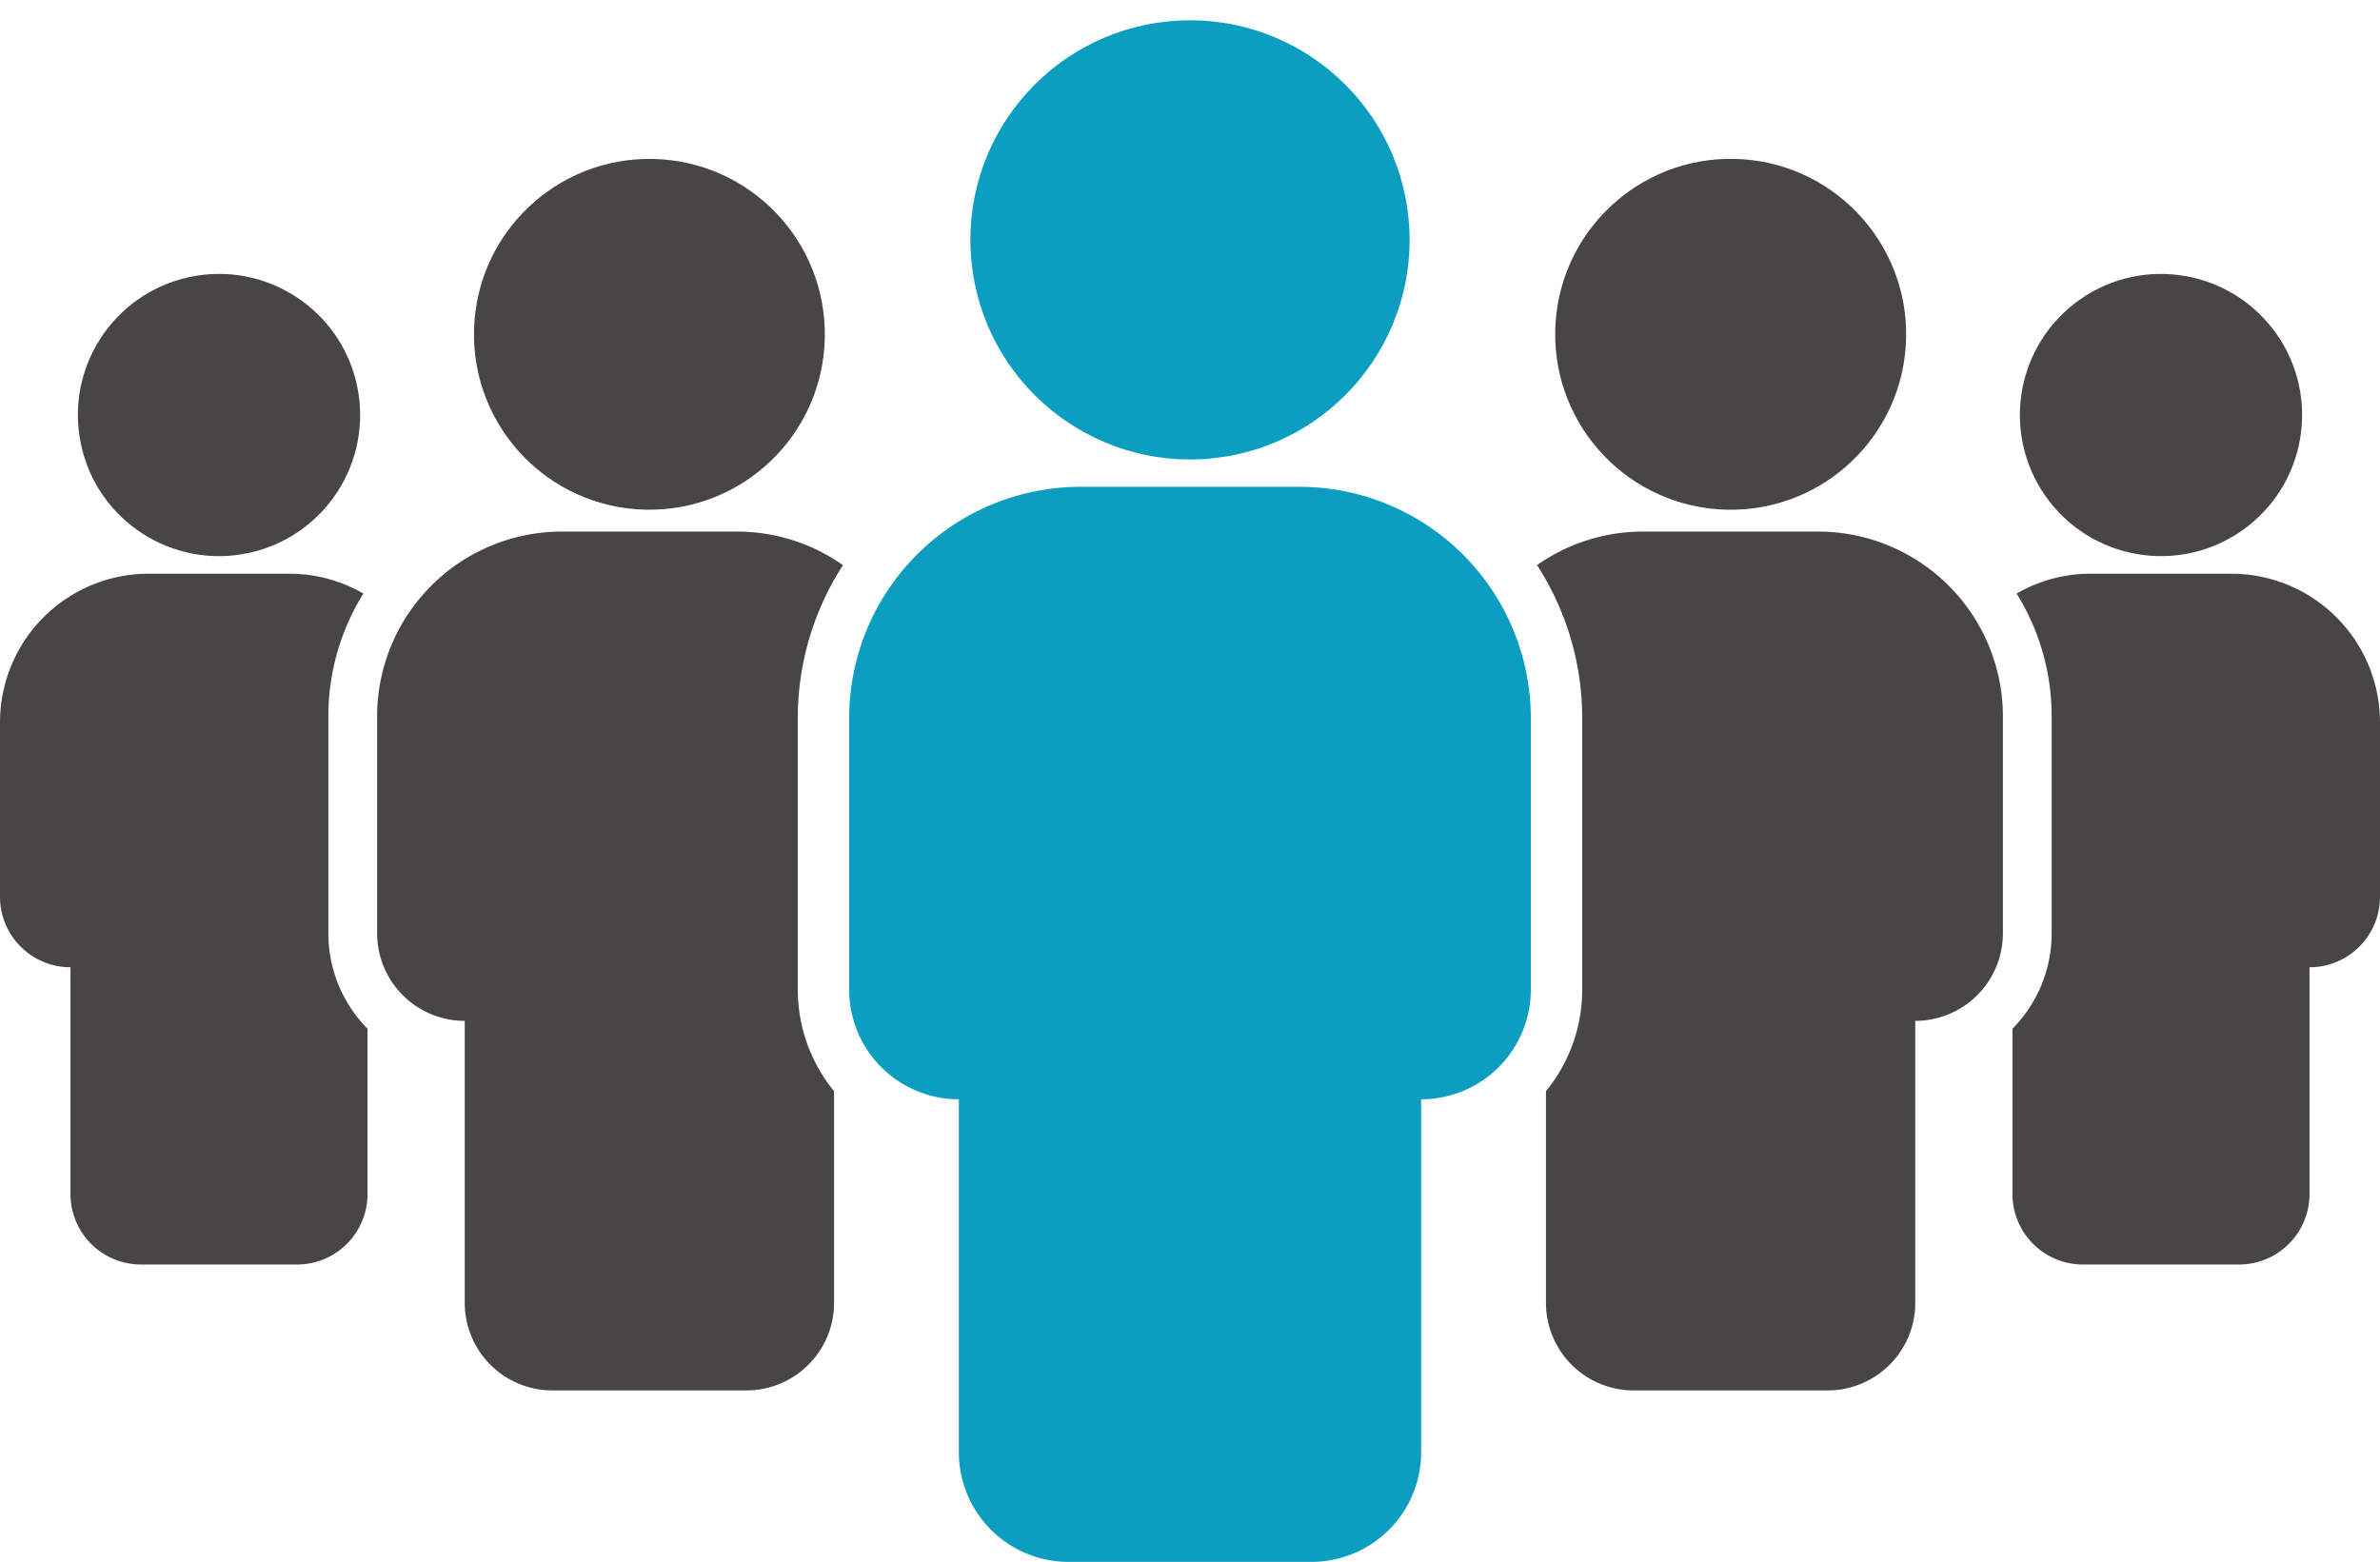
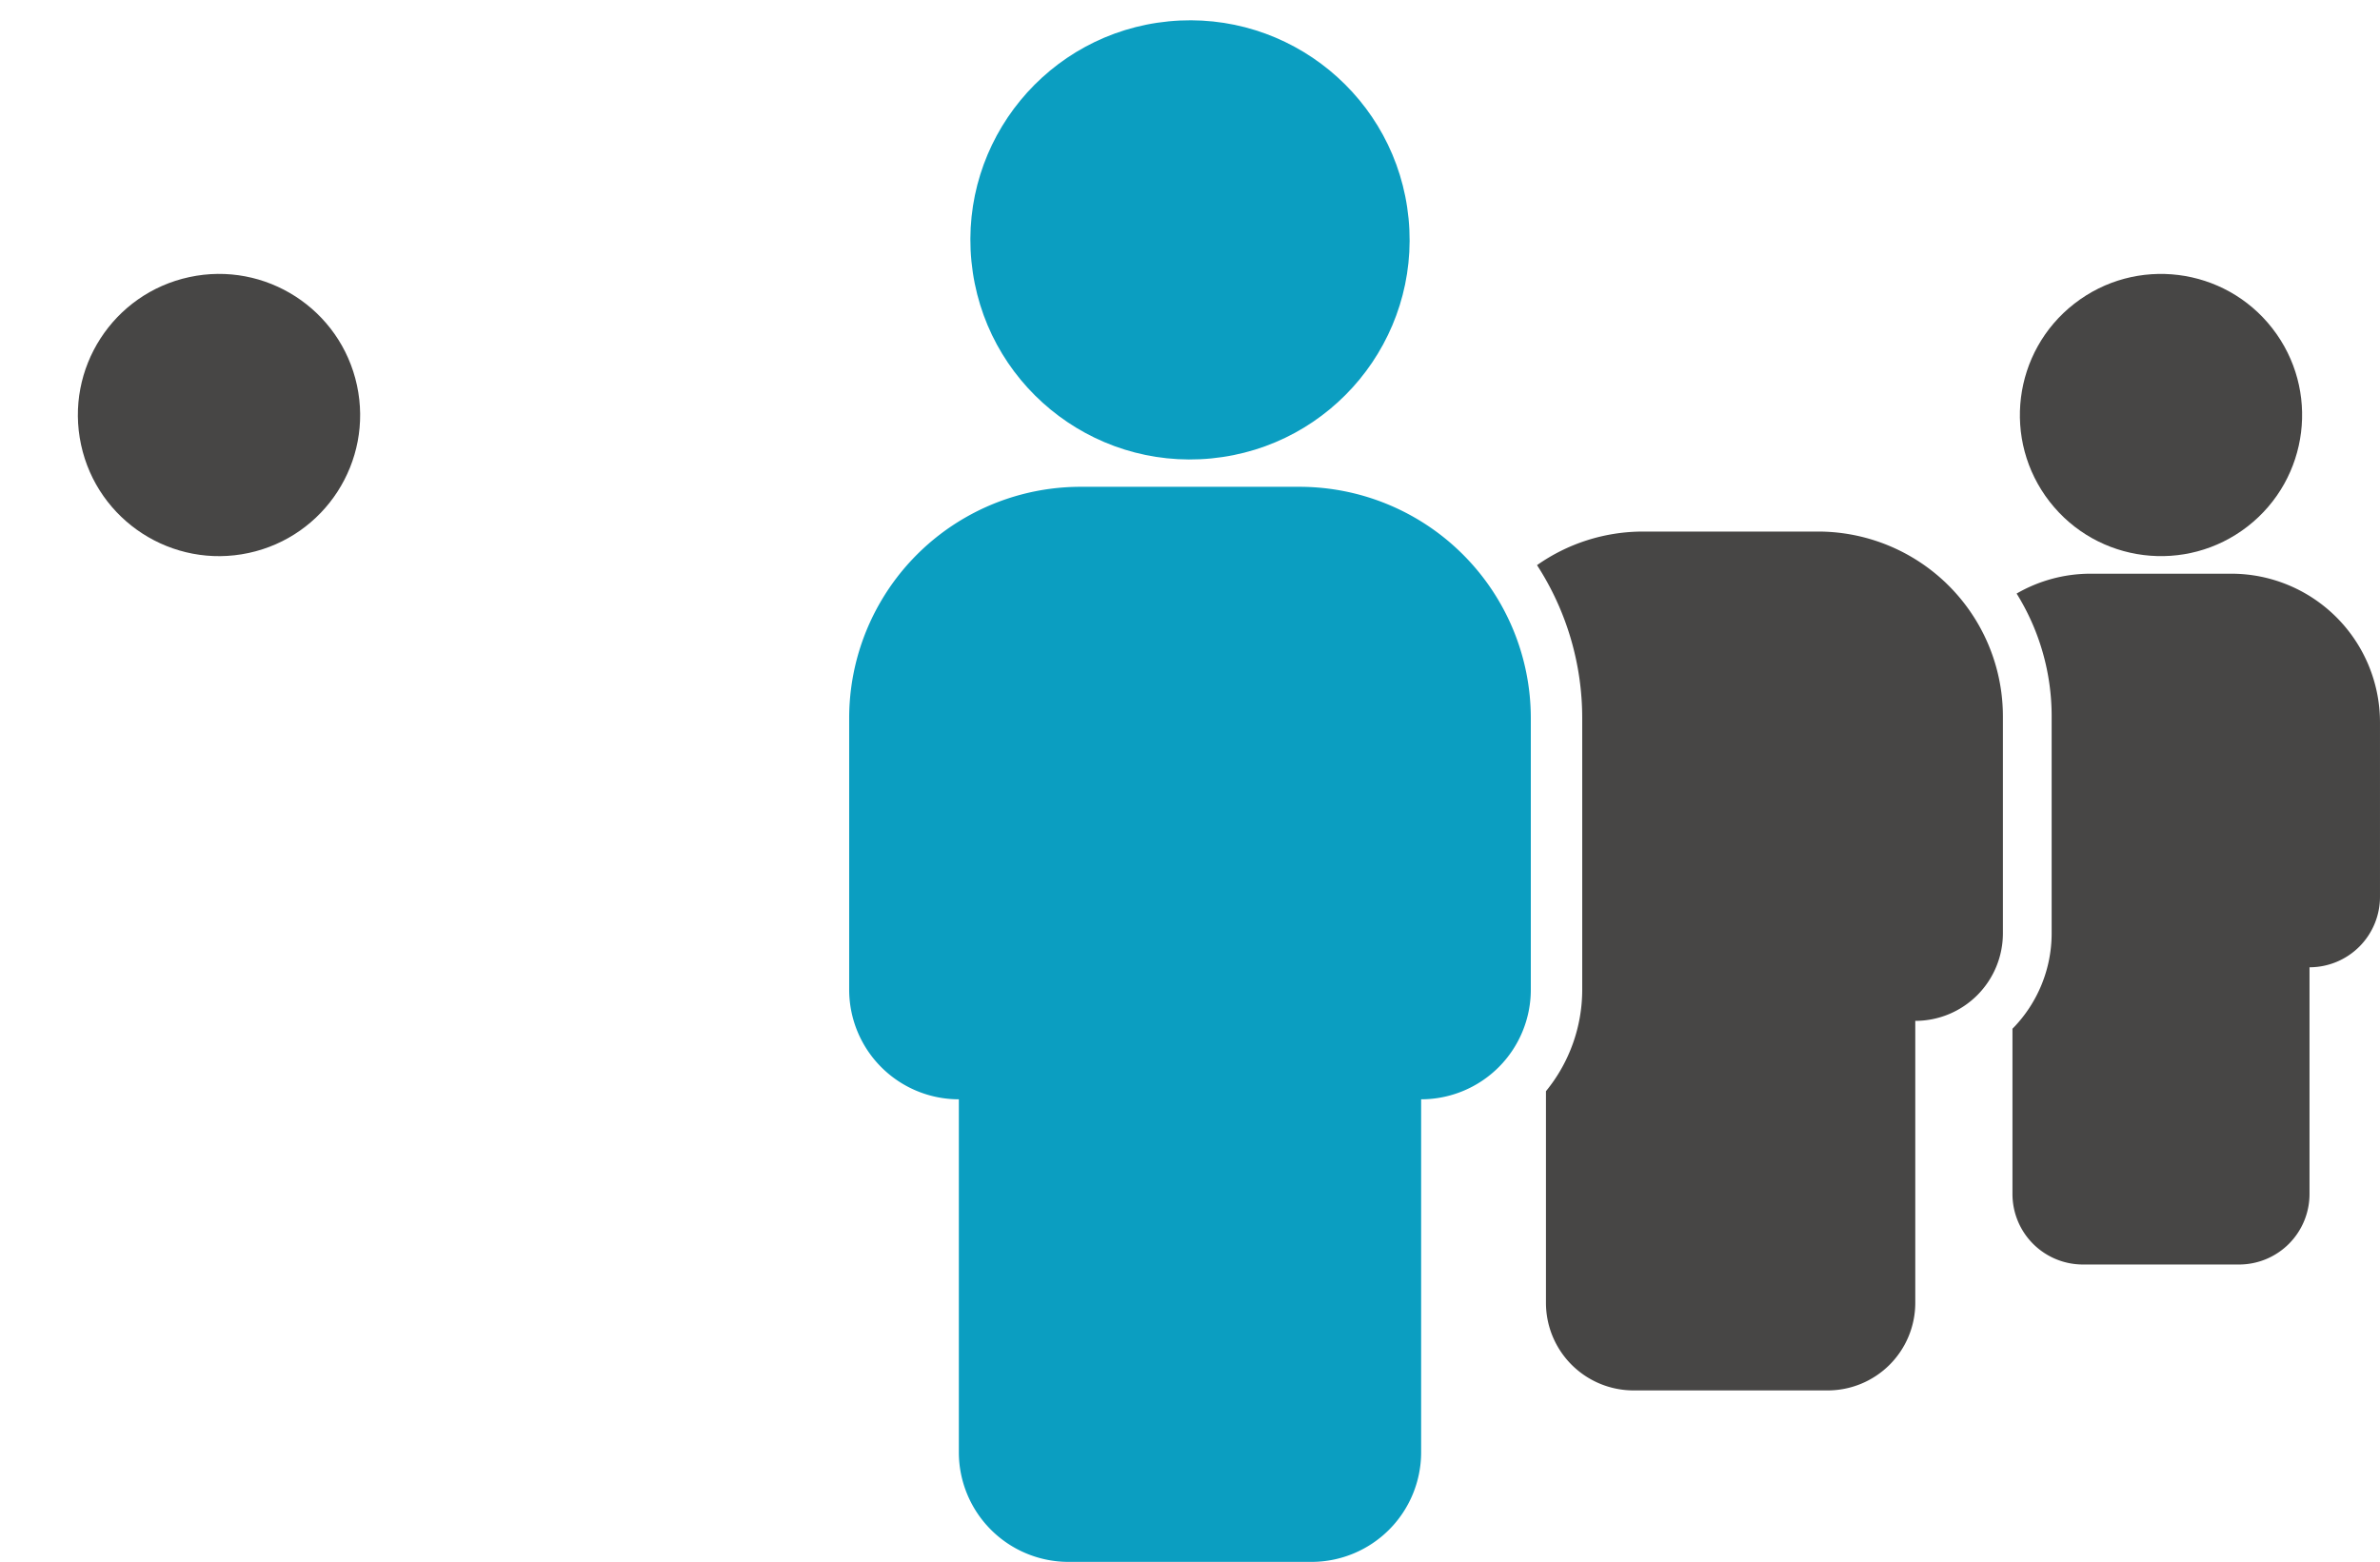
<svg xmlns="http://www.w3.org/2000/svg" width="184.691" height="121.221" viewBox="0 0 184.691 121.221">
  <g id="组_1189" data-name="组 1189" transform="translate(-100 -150.268)">
    <circle id="椭圆_46" data-name="椭圆 46" cx="17.042" cy="17.042" r="17.042" transform="translate(173.727 153.582) rotate(-5.58)" fill="#0b9ec1" />
    <path id="路径_3000" data-name="路径 3000" d="M241.974,211.638H225A17.961,17.961,0,0,0,207.039,229.6v21.065a8.511,8.511,0,0,0,8.511,8.511v27.391a8.511,8.511,0,0,0,8.511,8.511h18.852a8.511,8.511,0,0,0,8.511-8.511V259.176a8.511,8.511,0,0,0,8.511-8.511V229.6A17.962,17.962,0,0,0,241.974,211.638Z" transform="translate(-41.142 -23.588)" fill="#0b9ec1" />
-     <circle id="椭圆_47" data-name="椭圆 47" cx="13.614" cy="13.614" r="13.614" transform="matrix(0.022, -1, 1, 0.022, 220.389, 189.528)" fill="#474645" />
    <path id="路径_3001" data-name="路径 3001" d="M315.544,217.281H301.985a14.279,14.279,0,0,0-8.243,2.607,21.817,21.817,0,0,1,3.507,11.881v21.065a12.429,12.429,0,0,1-2.814,7.881v16.424a6.8,6.8,0,0,0,6.8,6.8h15.06a6.8,6.8,0,0,0,6.8-6.8V255.257a6.8,6.8,0,0,0,6.8-6.8V231.63A14.349,14.349,0,0,0,315.544,217.281Z" transform="translate(-74.467 -25.757)" fill="#474645" />
    <circle id="椭圆_48" data-name="椭圆 48" cx="10.951" cy="10.951" r="10.951" transform="translate(252.328 180.566) rotate(-37.904)" fill="#474645" />
    <path id="路径_3002" data-name="路径 3002" d="M370.651,222.593H359.745a11.473,11.473,0,0,0-5.751,1.542,18.018,18.018,0,0,1,2.719,9.536V250.5a10.544,10.544,0,0,1-3.041,7.41v12.83a5.469,5.469,0,0,0,5.469,5.469h12.113a5.469,5.469,0,0,0,5.469-5.469v-17.6a5.469,5.469,0,0,0,5.469-5.469V234.135A11.542,11.542,0,0,0,370.651,222.593Z" transform="translate(-97.502 -27.799)" fill="#474645" />
    <circle id="椭圆_49" data-name="椭圆 49" cx="10.951" cy="10.951" r="10.951" transform="translate(103.984 174.08) rotate(-12.156)" fill="#474645" />
-     <path id="路径_3003" data-name="路径 3003" d="M125.48,233.671a18.024,18.024,0,0,1,2.719-9.536,11.471,11.471,0,0,0-5.751-1.542H111.542A11.542,11.542,0,0,0,100,234.135V247.67a5.469,5.469,0,0,0,5.469,5.469v17.6a5.469,5.469,0,0,0,5.469,5.469h12.113a5.469,5.469,0,0,0,5.469-5.469V257.91a10.544,10.544,0,0,1-3.041-7.41Z" transform="translate(0 -27.799)" fill="#474645" />
-     <circle id="椭圆_50" data-name="椭圆 50" cx="13.614" cy="13.614" r="13.614" transform="translate(136.492 189.534) rotate(-88.774)" fill="#474645" />
-     <path id="路径_3004" data-name="路径 3004" d="M183.687,219.888a14.279,14.279,0,0,0-8.243-2.607H161.885a14.349,14.349,0,0,0-14.349,14.349v16.828a6.8,6.8,0,0,0,6.8,6.8v21.881a6.8,6.8,0,0,0,6.8,6.8h15.06a6.8,6.8,0,0,0,6.8-6.8V260.715a12.432,12.432,0,0,1-2.814-7.881V231.769A21.817,21.817,0,0,1,183.687,219.888Z" transform="translate(-18.271 -25.757)" fill="#474645" />
  </g>
</svg>